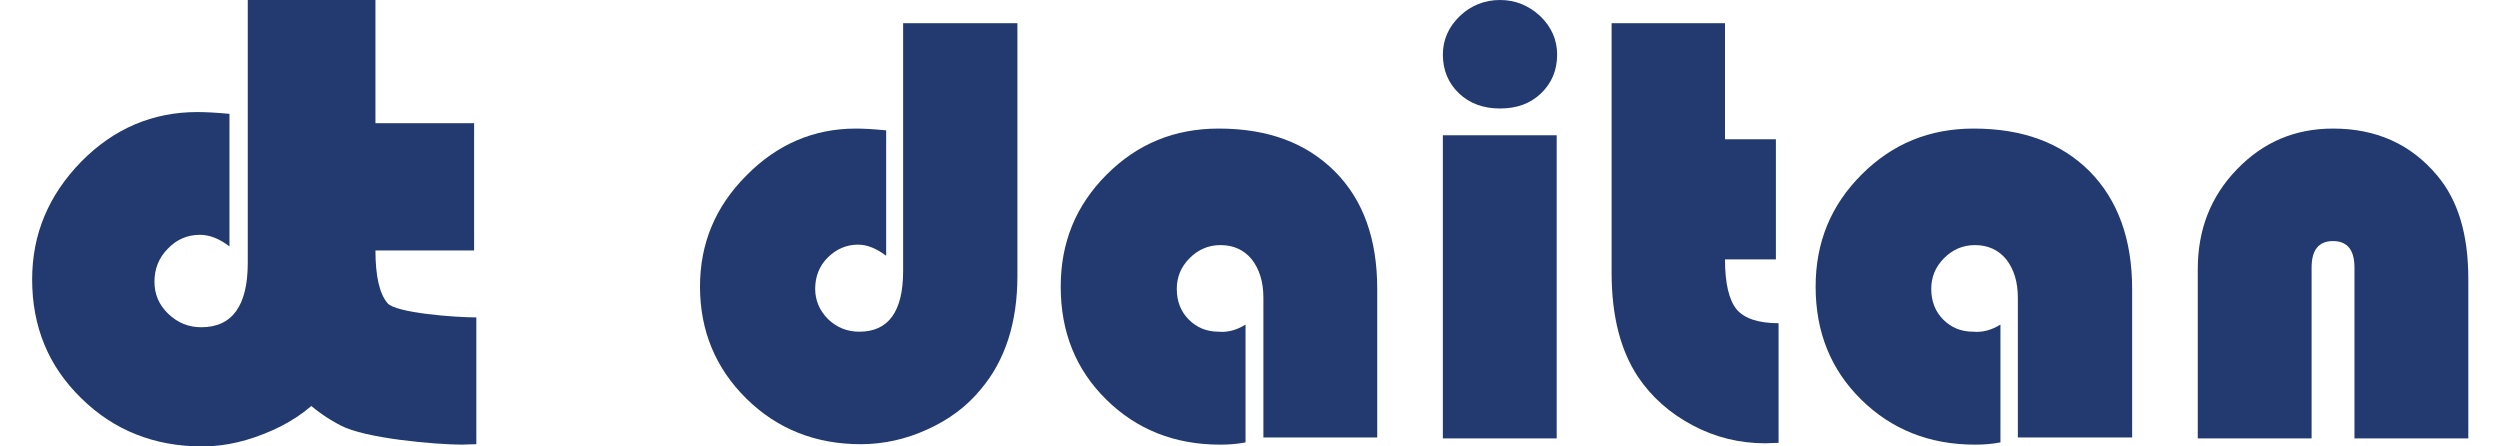
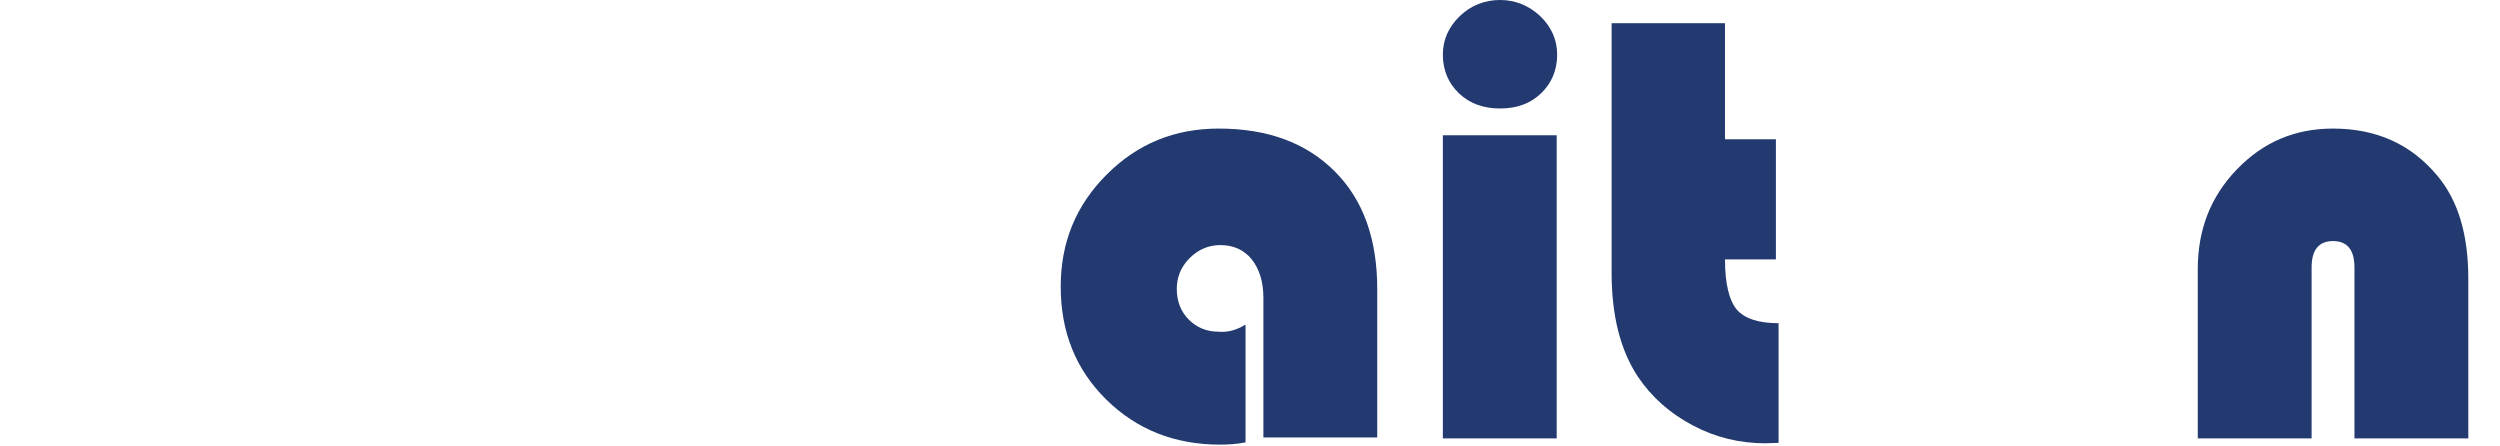
<svg xmlns="http://www.w3.org/2000/svg" version="1.1" id="レイヤー_1" x="0px" y="0px" viewBox="0 0 560 100" style="enable-background:new 0 0 560 100;" xml:space="preserve">
  <style type="text/css">
	.st0{fill:#223A70;}
</style>
  <g>
-     <path class="st0" d="M202.4,5.2h25.5v56.6c0,10.4-2.7,18.9-8.2,25.4c-3.1,3.8-7.1,6.8-12,9c-4.8,2.2-9.8,3.3-14.9,3.3   c-10.1,0-18.7-3.4-25.6-10.2c-6.9-6.8-10.4-15.2-10.4-25.1c0-9.6,3.4-17.9,10.4-24.9c6.9-7,15.1-10.5,24.5-10.5   c1.5,0,3.8,0.1,6.8,0.4v28.1c-2.1-1.6-4.2-2.5-6.3-2.5c-2.6,0-4.9,1-6.8,2.9c-1.9,1.9-2.8,4.3-2.8,7c0,2.6,1,4.9,2.9,6.8   c2,1.9,4.3,2.8,7,2.8c6.5,0,9.8-4.5,9.8-13.6V5.2z" />
    <path class="st0" d="M279,72.7v26.4c-2.1,0.4-4,0.5-5.7,0.5c-10.2,0-18.7-3.4-25.5-10.1s-10.2-15.1-10.2-25.3   c0-9.9,3.4-18.2,10.3-25.1c6.9-6.9,15.2-10.3,25.1-10.3c11,0,19.6,3.2,26,9.6s9.5,15.2,9.5,26.3v33.3h-25.5V66.7   c0-3.6-0.9-6.4-2.6-8.6c-1.7-2.1-4.1-3.2-7-3.2c-2.7,0-5,1-6.9,2.9c-2,2-2.9,4.3-2.9,6.9c0,2.8,0.9,5.1,2.7,6.9   c1.8,1.8,4,2.7,6.7,2.7C275,74.5,277.1,73.9,279,72.7z" />
    <path class="st0" d="M348.7,30.3v67.9h-25.5V30.3H348.7z M336,0c3.4,0,6.4,1.2,9,3.6c2.5,2.4,3.8,5.3,3.8,8.6   c0,3.5-1.2,6.4-3.6,8.7s-5.4,3.4-9.2,3.4c-3.7,0-6.8-1.1-9.2-3.4c-2.4-2.3-3.6-5.2-3.6-8.7c0-3.3,1.3-6.2,3.8-8.6S332.6,0,336,0z" />
    <path class="st0" d="M386.4,5.2v26h11.4v26.9h-11.4c0,5.4,0.9,9.1,2.6,11.2c1.7,2,4.8,3.1,9.4,3.1v26.8c-1.3,0-2.3,0.1-2.9,0.1   c-5.8,0-11.2-1.3-16.3-4c-5.1-2.7-9.2-6.3-12.3-10.9c-3.9-5.9-5.9-13.6-5.9-23.3V5.2H386.4z" />
-     <path class="st0" d="M448.1,72.7v26.4c-2.1,0.4-4,0.5-5.7,0.5c-10.2,0-18.7-3.4-25.5-10.1c-6.8-6.7-10.2-15.1-10.2-25.3   c0-9.9,3.4-18.2,10.3-25.1s15.2-10.3,25.1-10.3c11,0,19.6,3.2,26,9.6c6.3,6.4,9.5,15.2,9.5,26.3v33.3H452V66.7   c0-3.6-0.9-6.4-2.6-8.6c-1.7-2.1-4.1-3.2-7-3.2c-2.7,0-5,1-6.9,2.9c-2,2-2.9,4.3-2.9,6.9c0,2.8,0.9,5.1,2.7,6.9   c1.8,1.8,4,2.7,6.7,2.7C444.1,74.5,446.2,73.9,448.1,72.7z" />
    <path class="st0" d="M552.9,98.2h-25.5V59.9c0-3.9-1.6-5.9-4.8-5.9c-3.2,0-4.8,2-4.8,5.9v38.3h-25.5V60.3c0-8.9,2.9-16.3,8.8-22.4   c5.9-6.1,13-9.1,21.5-9.1c9.7,0,17.5,3.5,23.4,10.6c4.6,5.5,6.9,13.1,6.9,23V98.2z" />
  </g>
  <g>
-     <path class="st0" d="M55.4,0h27v60c0,11-2.9,20-8.7,26.9c-3.3,4-7.5,7.2-12.7,9.5S50.7,100,45.3,100c-10.7,0-19.8-3.6-27.1-10.8   c-7.4-7.2-11-16.1-11-26.6c0-10.2,3.7-18.9,11-26.4c7.3-7.4,16-11.1,26-11.1c1.6,0,4,0.1,7.2,0.4v29.7c-2.2-1.7-4.4-2.6-6.6-2.6   c-2.8,0-5.2,1-7.2,3.1c-2,2-3,4.5-3,7.4c0,2.8,1,5.2,3.1,7.2c2.1,2,4.5,3,7.4,3c6.9,0,10.4-4.8,10.4-14.4V0z" />
-     <path class="st0" d="M84.1,0v27.6h22.1v28.5H84.1c0,5.7,0.9,9.7,2.7,11.8c1.8,2.2,15.1,3.2,19.9,3.2v28.4c-1.4,0-2.4,0.1-3.1,0.1   c-6.1,0-21.9-1.4-27.3-4.3c-5.4-2.8-9.8-6.7-13-11.6c-4.1-6.2-6.2-14.4-6.2-24.7V0H84.1z" />
-   </g>
+     </g>
</svg>